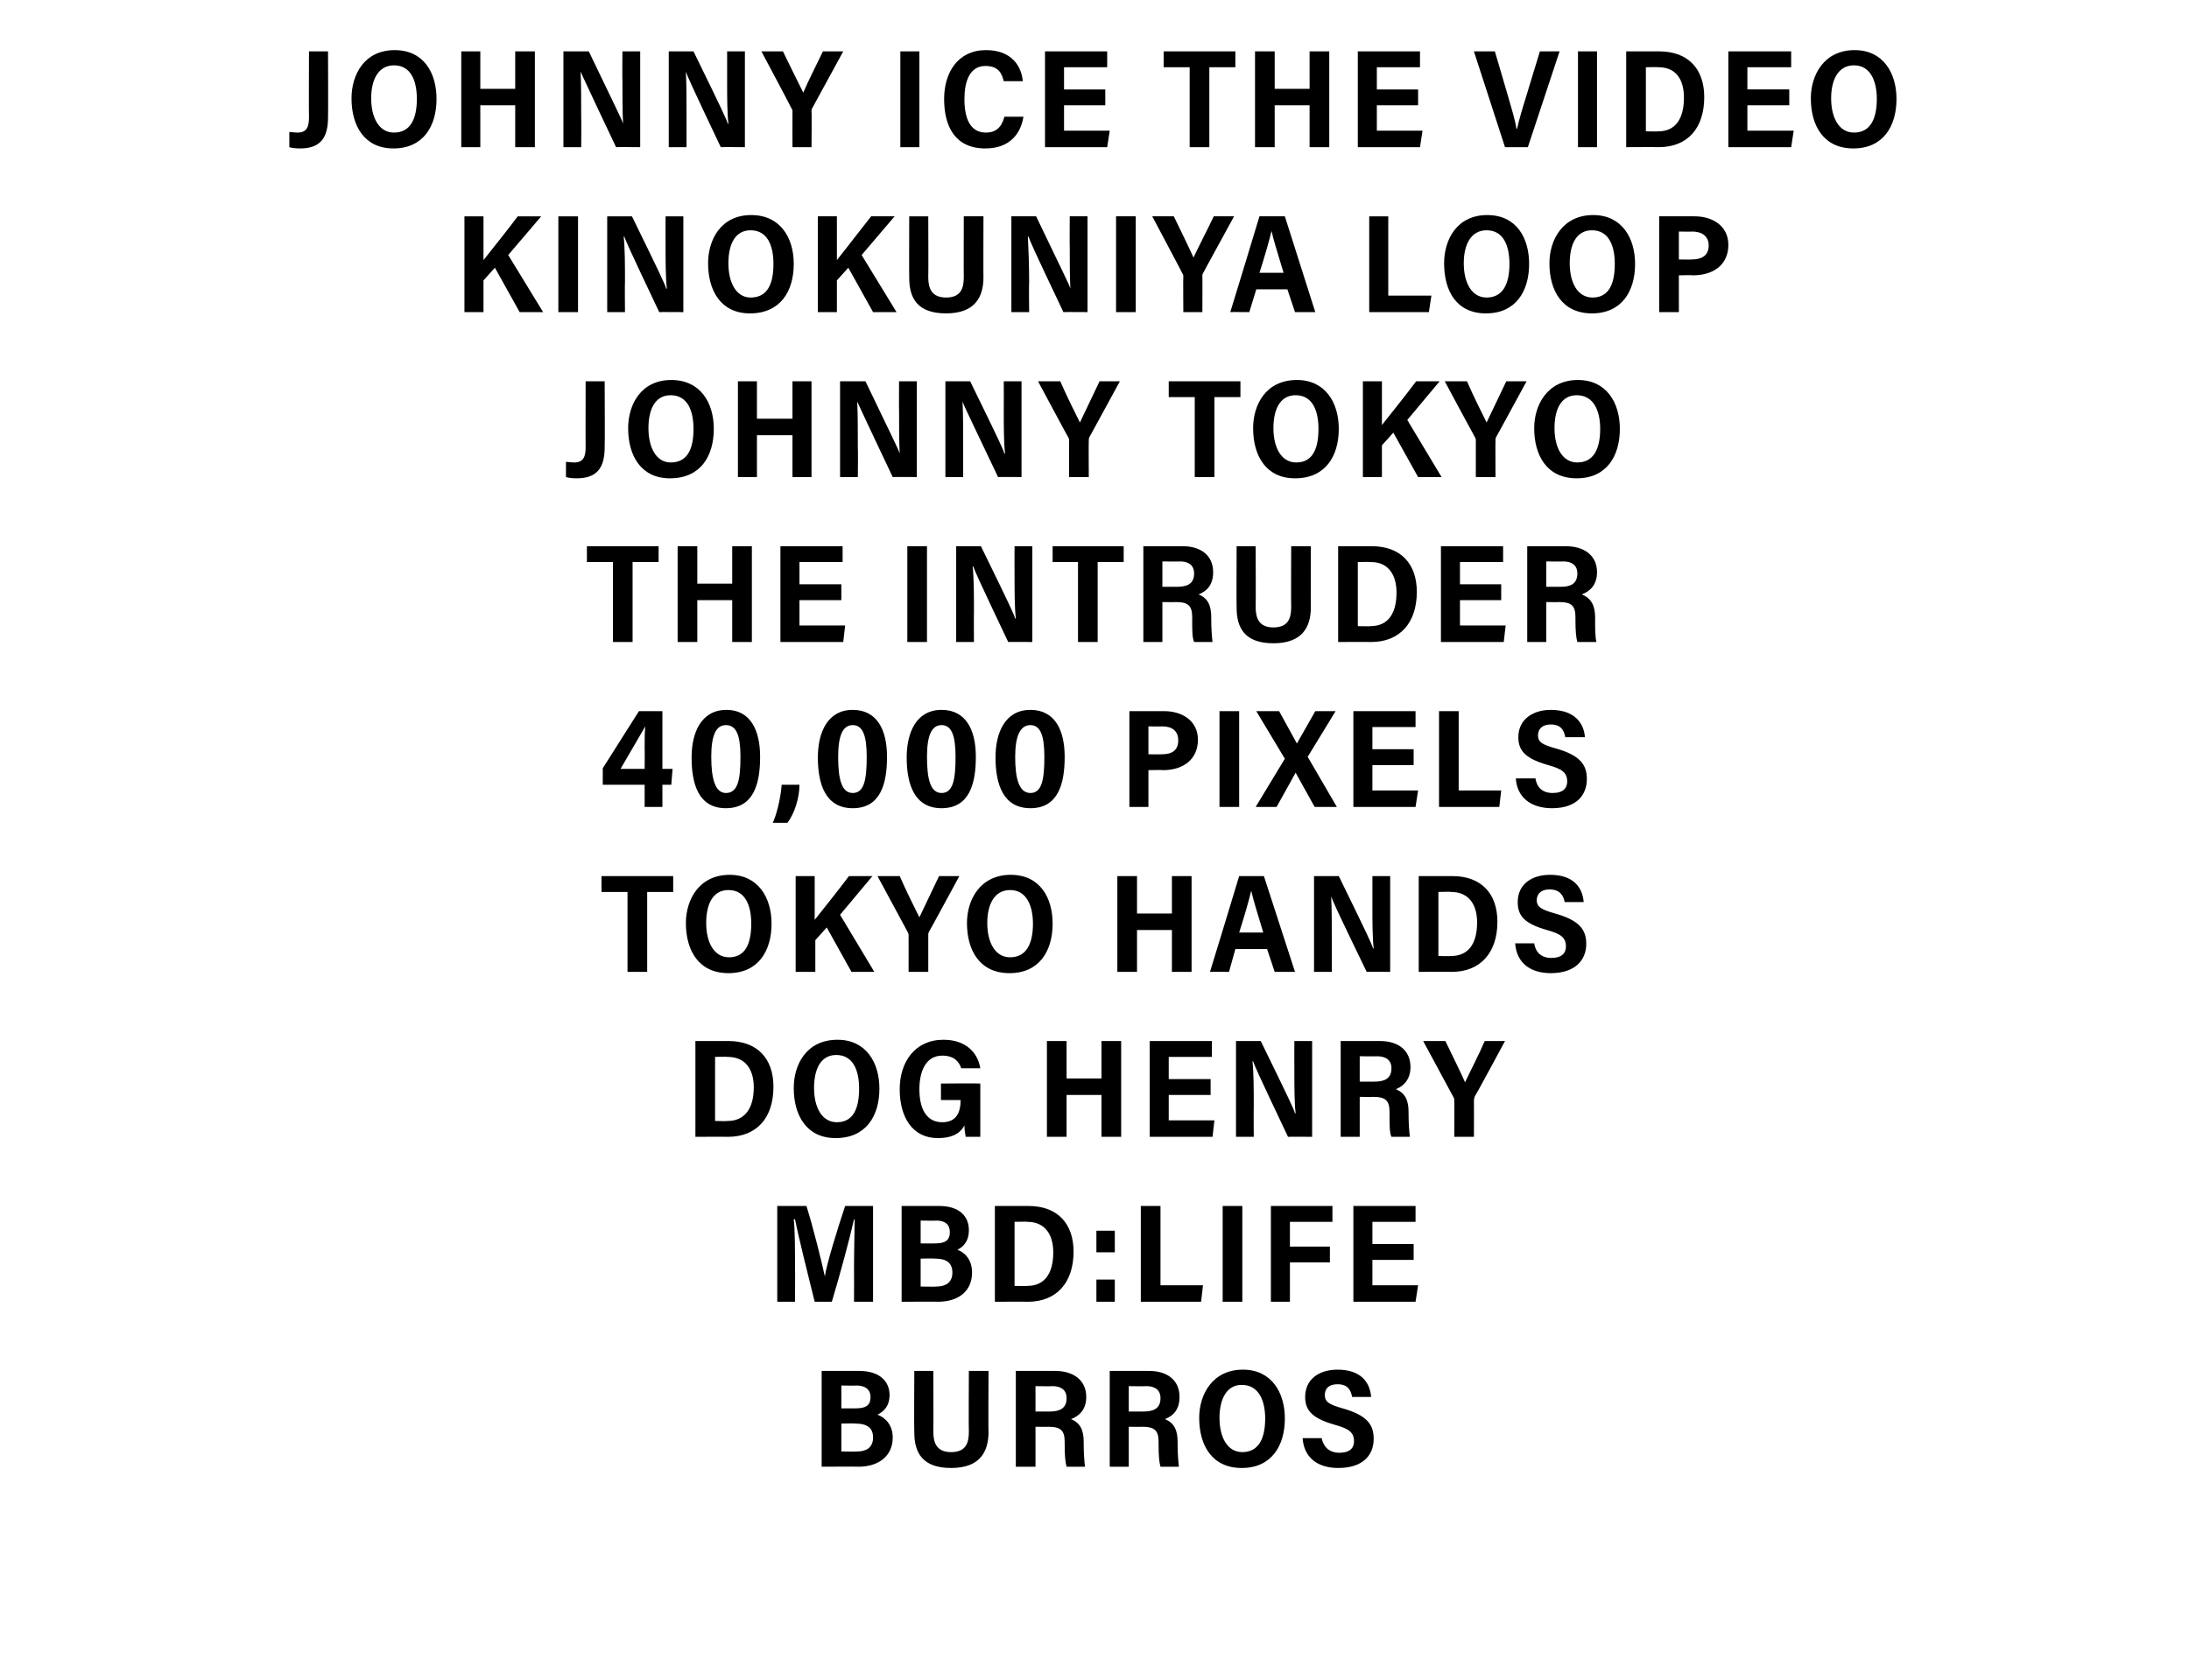
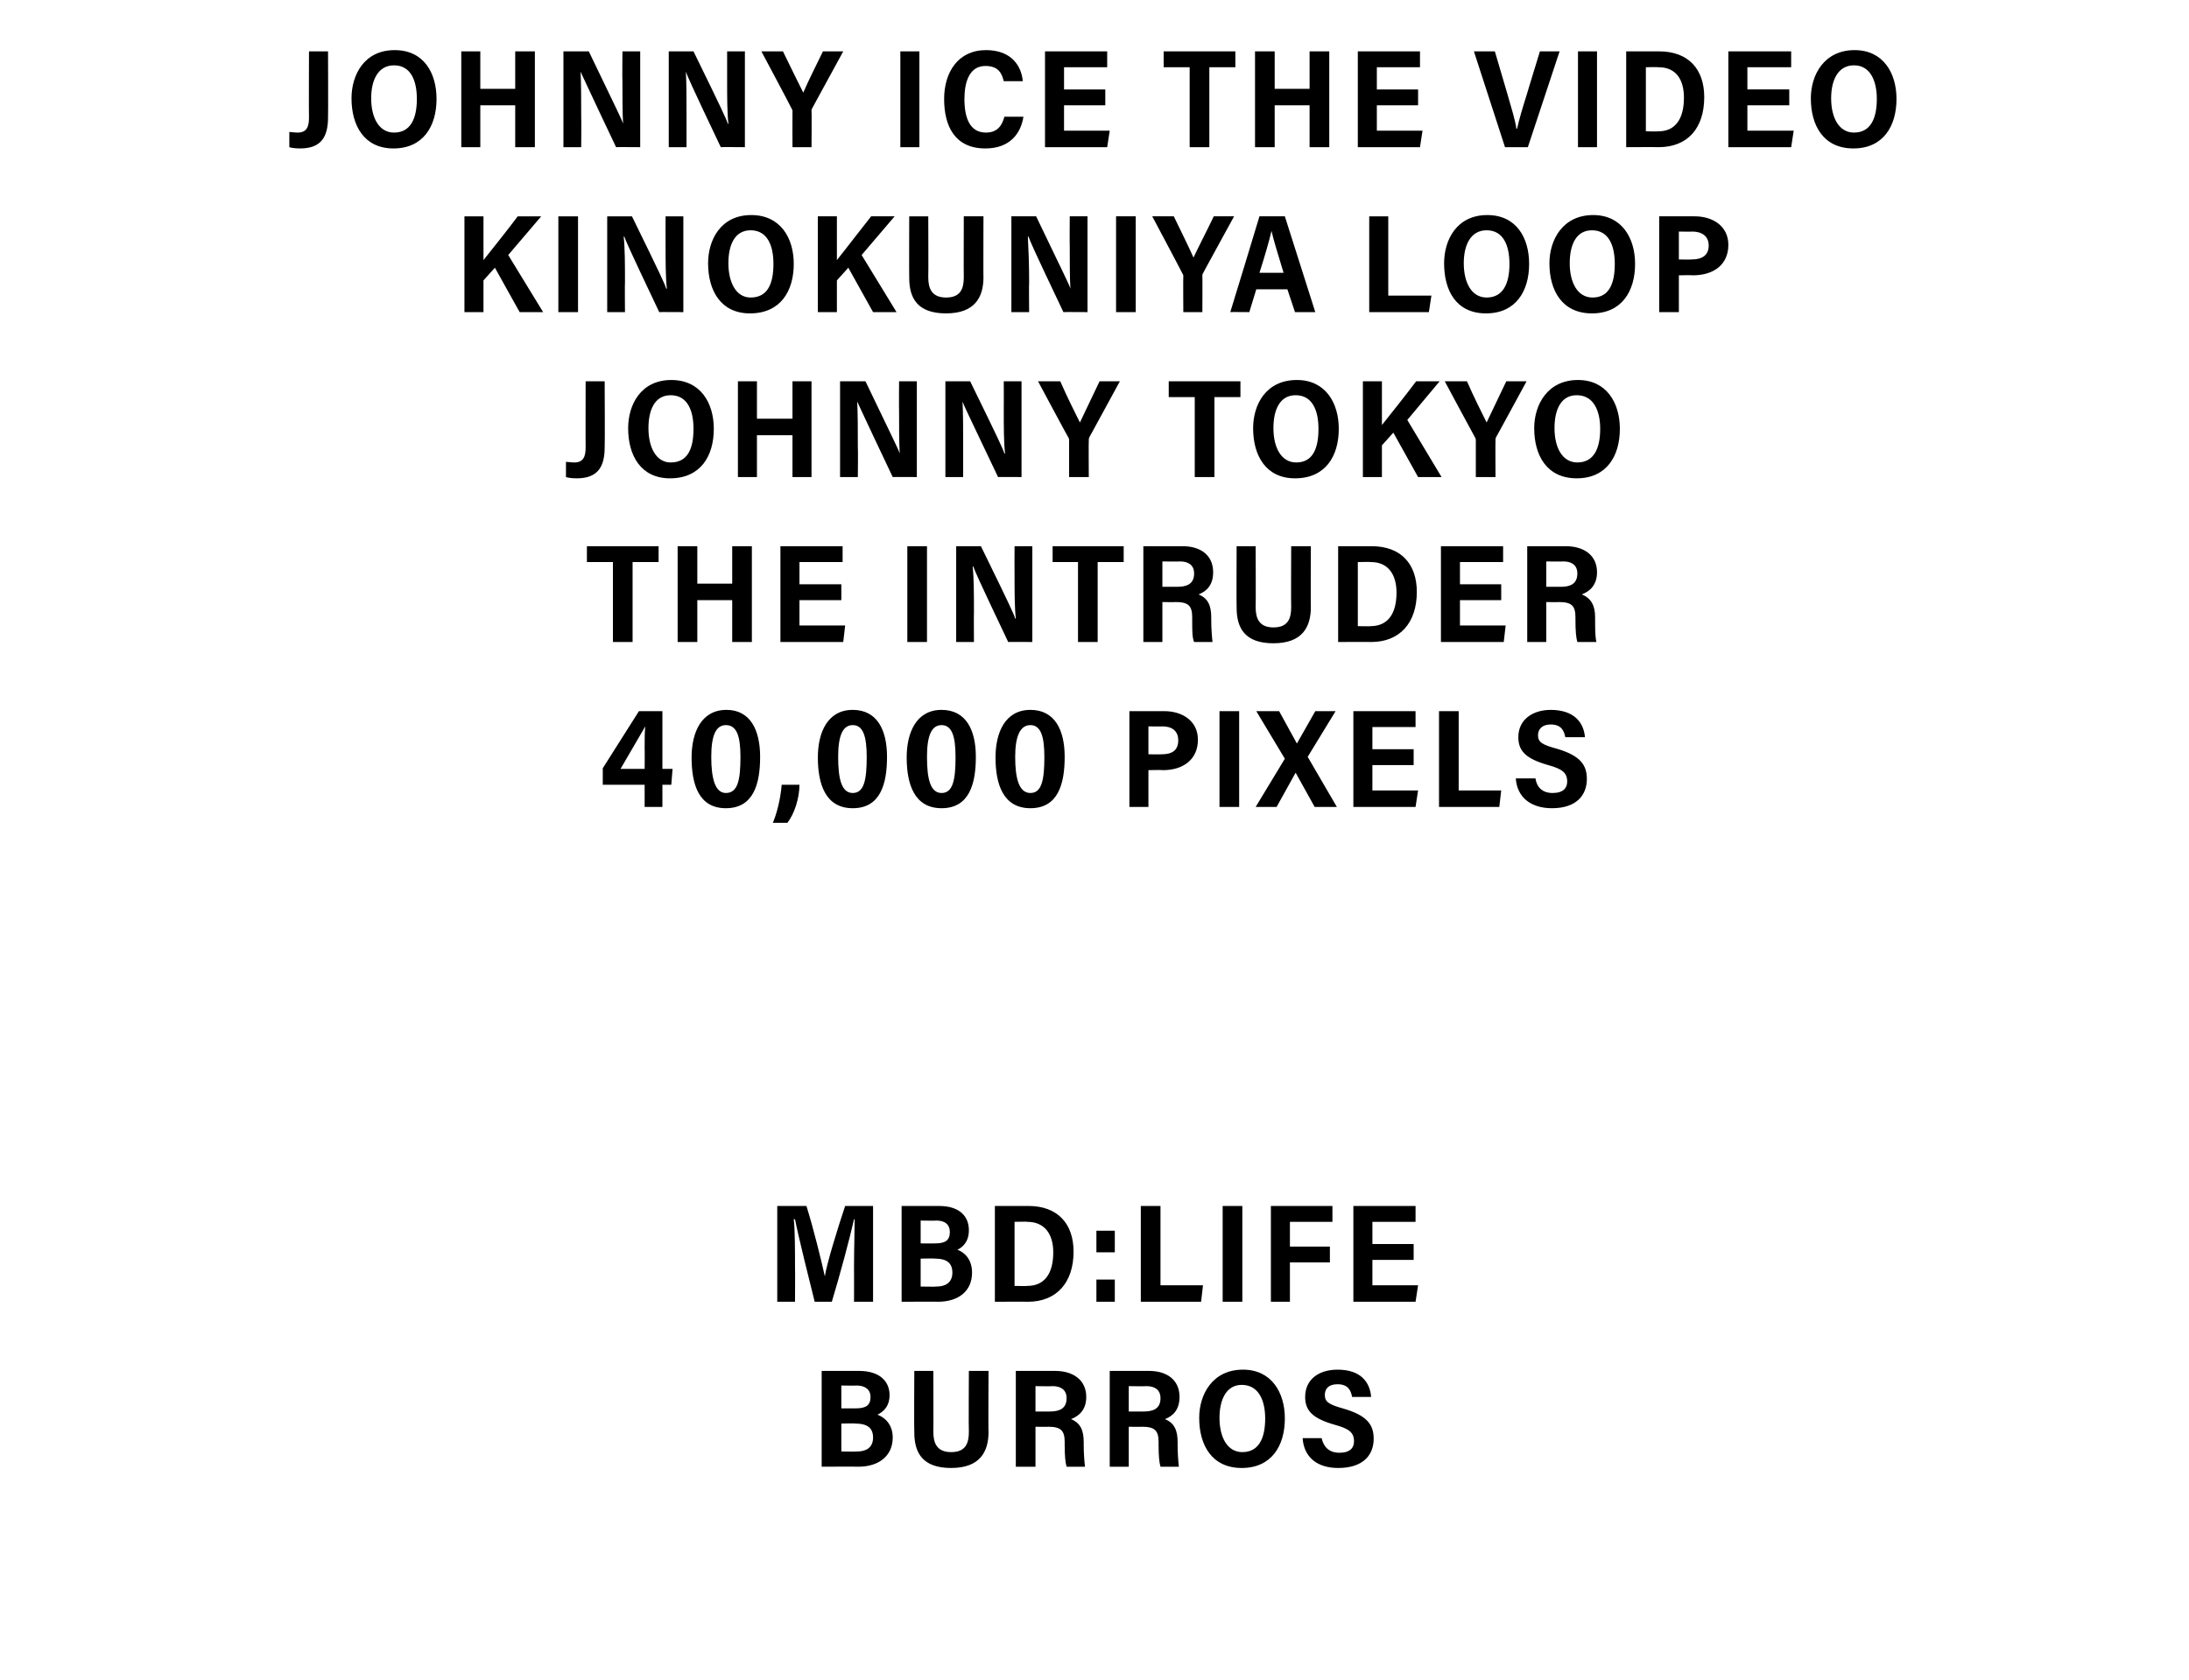
<svg xmlns="http://www.w3.org/2000/svg" version="1.1" width="345px" height="264.8px" viewBox="0 -7 345 264.8" style="top:-7px">
  <desc>Johnny Ice the Video KINOKUNIYA LOOP JOHNNY TOKYO THE INTRUDER 40,000 PIXELS TOKYO HANDS DOG HENRY MBD:LIFE BURROS</desc>
  <defs />
  <g id="Polygon128186">
    <path d="m129.5 209.1c0 0 5.9 0 5.9 0c3.3 0 4.8 1.7 4.8 3.8c0 0 0 0 0 0c0 1.9-1.1 2.7-1.9 3.1c1.1.4 2.4 1.5 2.4 3.6c0 0 0 0 0 0c0 2.9-2.2 4.6-5.4 4.6c0-.03-5.8 0-5.8 0l0-15.1zm5.4 5.9c1.6 0 2.3-.5 2.3-1.8c0 0 0 0 0 0c0-1.2-.9-1.8-2.2-1.8c.03.04-2.4 0-2.4 0l0 3.6c0 0 2.27.02 2.3 0zm-2.3 6.8c0 0 2.47.05 2.5 0c1.4 0 2.5-.6 2.5-2.2c0 0 0 0 0 0c0-1.5-.9-2.2-2.8-2.2c.04-.05-2.2 0-2.2 0l0 4.4zm14.5-12.7c0 0 .03 9.58 0 9.6c0 1.7.5 3.2 2.8 3.2c2.3 0 2.8-1.4 2.8-3.2c-.05-.02 0-9.6 0-9.6l3.1 0c0 0-.05 9.65 0 9.6c0 3.2-1.4 5.7-5.9 5.7c-4.5 0-5.8-2.4-5.8-5.6c-.05-.03 0-9.7 0-9.7l3 0zm16.1 8.8l0 6.3l-3.1 0l0-15.1c0 0 6.17 0 6.2 0c2.8 0 4.9 1.4 4.9 4.1c0 0 0 0 0 0c0 2-1.1 3-2.4 3.5c1.5.6 2 1.8 2 3.6c0 0 0 .4 0 .4c0 1.4.1 2.6.2 3.5c0 0-2.9 0-2.9 0c-.2-.7-.3-1.7-.3-3.5c0 0 0-.4 0-.4c0-1.8-.6-2.4-2.6-2.4c0 .04-2 0-2 0zm0-2.4c0 0 2.25 0 2.2 0c1.5 0 2.7-.4 2.7-2.1c0 0 0 0 0 0c0-1.4-1-1.9-2.2-1.9c-.03.04-2.7 0-2.7 0l0 4zm14.7 2.4l0 6.3l-3 0l0-15.1c0 0 6.16 0 6.2 0c2.8 0 4.8 1.4 4.8 4.1c0 0 0 0 0 0c0 2-1 3-2.3 3.5c1.5.6 2 1.8 2 3.6c0 0 0 .4 0 .4c0 1.4.1 2.6.2 3.5c0 0-2.9 0-2.9 0c-.2-.7-.3-1.7-.3-3.5c0 0 0-.4 0-.4c0-1.8-.6-2.4-2.6-2.4c-.01.04-2.1 0-2.1 0zm0-2.4c0 0 2.33 0 2.3 0c1.5 0 2.7-.4 2.7-2.1c0 0 0 0 0 0c0-1.4-1-1.9-2.2-1.9c-.04.04-2.8 0-2.8 0l0 4zm24.6 1.1c0 0 0 0 0 0c0 4.3-2.1 7.8-6.8 7.8c-4.7 0-6.7-3.6-6.7-7.9c0 0 0 0 0 0c0-3.7 2.1-7.6 6.9-7.6c4.5 0 6.6 3.6 6.6 7.7zm-10.3-.1c0 0 0 0 0 0c0 3 1.2 5.4 3.6 5.4c2.6 0 3.6-2.2 3.6-5.3c0 0 0 0 0 0c0-2.8-1-5.3-3.7-5.3c-2.4 0-3.5 2.3-3.5 5.2zm16.1 3.2c0 0 .05.02 0 0c.3 1.4 1.2 2.3 2.8 2.3c1.7 0 2.3-.8 2.3-1.8c0-1.4-.8-2-3-2.6c-3.5-1-4.7-2.2-4.7-4.4c0-2.8 2.2-4.3 5.1-4.3c3.6 0 5.1 1.9 5.3 4.3c.02 0 0 0 0 0l-3 0c0 0 0 0 0 0c-.2-1.1-.7-2-2.3-2c-1.4 0-2 .7-2 1.7c0 1.1.7 1.5 2.8 2.1c3.9 1.1 4.9 2.6 4.9 4.8c0 2.5-1.6 4.6-5.6 4.6c-3.3 0-5.4-1.7-5.6-4.7c.01.02 0 0 0 0l3 0z" stroke="none" fill="#000" />
  </g>
  <g id="Polygon128185">
    <path d="m134.6 192.5c0-2.5.1-5.6.1-7.3c0 0-.1 0-.1 0c-.7 3.1-2.2 8.7-3.5 13c0 0-2.7 0-2.7 0c-.9-3.6-2.5-10-3.1-13c0 0-.2 0-.2 0c.2 1.7.2 5 .2 7.6c.03 0 0 5.4 0 5.4l-2.8 0l0-15.1c0 0 4.6 0 4.6 0c1.1 3.5 2.4 8.8 2.9 11.1c0 0 0 0 0 0c.3-2 2-7.5 3.2-11.1c-.04 0 4.4 0 4.4 0l0 15.1l-3 0c0 0 .02-5.66 0-5.7zm7.5-9.4c0 0 5.85 0 5.9 0c3.3 0 4.7 1.7 4.7 3.8c0 0 0 0 0 0c0 1.9-1 2.7-1.8 3.1c1.1.4 2.3 1.5 2.3 3.6c0 0 0 0 0 0c0 2.9-2.1 4.6-5.4 4.6c.05-.03-5.7 0-5.7 0l0-15.1zm5.3 5.9c1.6 0 2.3-.5 2.3-1.8c0 0 0 0 0 0c0-1.2-.8-1.8-2.1-1.8c-.02.04-2.5 0-2.5 0l0 3.6c0 0 2.32.02 2.3 0zm-2.3 6.8c0 0 2.52.05 2.5 0c1.4 0 2.5-.6 2.5-2.2c0 0 0 0 0 0c0-1.5-.9-2.2-2.7-2.2c-.01-.05-2.3 0-2.3 0l0 4.4zm11.7-12.7c0 0 5.28 0 5.3 0c4.6 0 7.1 2.8 7.1 7.2c0 0 0 0 0 0c0 4.9-2.7 7.9-7.2 7.9c-.04-.03-5.2 0-5.2 0l0-15.1zm3.1 12.6c0 0 2.03.05 2 0c2.7 0 4.1-1.9 4.1-5.3c0 0 0 0 0 0c0-2.8-1.3-4.8-4.1-4.8c.05-.05-2 0-2 0l0 10.1zm12.9 2.5l0-3.5l2.9 0l0 3.5l-2.9 0zm0-7.8l0-3.4l2.9 0l0 3.4l-2.9 0zm7-7.3l3.1 0l0 12.5l6.7 0l-.3 2.6l-9.5 0l0-15.1zm16 0l0 15.1l-3.1 0l0-15.1l3.1 0zm4.5 0l9.7 0l0 2.5l-6.7 0l0 3.9l6.3 0l0 2.5l-6.3 0l0 6.2l-3 0l0-15.1zm22.5 8.5l-6.5 0l0 4l7.2 0l-.4 2.6l-9.8 0l0-15.1l9.8 0l0 2.5l-6.8 0l0 3.5l6.5 0l0 2.5z" stroke="none" fill="#000" />
  </g>
  <g id="Polygon128184">
-     <path d="m109.6 157.1c0 0 5.23 0 5.2 0c4.6 0 7.1 2.8 7.1 7.2c0 0 0 0 0 0c0 4.9-2.6 7.9-7.2 7.9c.01-.03-5.1 0-5.1 0l0-15.1zm3.1 12.6c0 0 1.98.05 2 0c2.6 0 4.1-1.9 4.1-5.3c0 0 0 0 0 0c0-2.8-1.3-4.8-4.1-4.8c0-.05-2 0-2 0l0 10.1zm25.9-5.1c0 0 0 0 0 0c0 4.3-2.1 7.8-6.9 7.8c-4.6 0-6.6-3.6-6.6-7.9c0 0 0 0 0 0c0-3.7 2-7.6 6.9-7.6c4.5 0 6.6 3.6 6.6 7.7zm-10.3-.1c0 0 0 0 0 0c0 3 1.2 5.4 3.6 5.4c2.6 0 3.5-2.2 3.5-5.3c0 0 0 0 0 0c0-2.8-.9-5.3-3.6-5.3c-2.5 0-3.5 2.3-3.5 5.2zm26.2 7.7c0 0-2.3 0-2.3 0c-.1-.5-.2-1.2-.2-1.8c-.8 1.5-2.3 2-4.2 2c-4 0-6-3.3-6-7.7c0 0 0 0 0 0c0-4.3 2.4-7.8 6.9-7.8c3.5 0 5.4 2 5.8 4.5c-.02.02 0 0 0 0l-3 0c0 0-.04.02 0 0c-.3-.9-1-2-3-2c-2.6 0-3.6 2.5-3.6 5.3c0 0 0 0 0 0c0 2.9 1 5.2 3.6 5.2c2.2 0 2.9-1.5 2.9-3.5c0 .03 0 0 0 0l-3.1 0l0-2.6c0 0 6.15-.05 6.2 0c0 5.5 0 7.9 0 8.4zm10.5-15.1l3.1 0l0 5.9l5.5 0l0-5.9l3.1 0l0 15.1l-3.1 0l0-6.6l-5.5 0l0 6.6l-3.1 0l0-15.1zm25.8 8.5l-6.6 0l0 4l7.2 0l-.3 2.6l-9.9 0l0-15.1l9.8 0l0 2.5l-6.8 0l0 3.5l6.6 0l0 2.5zm4 6.6l0-15.1c0 0 3.89 0 3.9 0c4.5 9.2 5.2 10.7 5.4 11.4c0 0 .1 0 .1 0c-.2-1.8-.2-4.3-.2-6.7c-.02-.03 0-4.7 0-4.7l2.8 0l0 15.1c0 0-3.77-.03-3.8 0c-4.8-10.1-5.3-11.3-5.5-11.9c0 0-.1 0-.1 0c.2 1.9.2 4.5.2 7.2c-.03 0 0 4.7 0 4.7l-2.8 0zm19.5-6.3l0 6.3l-3 0l0-15.1c0 0 6.15 0 6.2 0c2.8 0 4.8 1.4 4.8 4.1c0 0 0 0 0 0c0 2-1.1 3-2.3 3.5c1.5.6 2 1.8 2 3.6c0 0 0 .4 0 .4c0 1.4.1 2.6.2 3.5c0 0-2.9 0-2.9 0c-.3-.7-.3-1.7-.3-3.5c0 0 0-.4 0-.4c0-1.8-.6-2.4-2.6-2.4c-.02.04-2.1 0-2.1 0zm0-2.4c0 0 2.32 0 2.3 0c1.5 0 2.7-.4 2.7-2.1c0 0 0 0 0 0c0-1.4-1-1.9-2.3-1.9c.05.04-2.7 0-2.7 0l0 4zm14.9 8.7c0 0 .04-5.71 0-5.7c0-.2 0-.3-.1-.5c.01 0-4.8-8.9-4.8-8.9c0 0 3.51 0 3.5 0c1.1 2.3 2.5 5.1 3.1 6.5c0 0 0 0 0 0c1-2.1 2.2-4.4 3.1-6.5c.04 0 3.2 0 3.2 0c0 0-4.76 8.84-4.8 8.8c0 .2-.1.3-.1.5c.02 0 0 5.8 0 5.8l-3.1 0z" stroke="none" fill="#000" />
-   </g>
+     </g>
  <g id="Polygon128183">
-     <path d="m98.9 133.6l-4.1 0l0-2.5l11.3 0l0 2.5l-4.1 0l0 12.6l-3.1 0l0-12.6zm22.7 5c0 0 0 0 0 0c0 4.3-2.1 7.8-6.8 7.8c-4.7 0-6.7-3.6-6.7-7.9c0 0 0 0 0 0c0-3.7 2.1-7.6 6.9-7.6c4.5 0 6.6 3.6 6.6 7.7zm-10.3-.1c0 0 0 0 0 0c0 3 1.2 5.4 3.6 5.4c2.6 0 3.5-2.2 3.5-5.3c0 0 0 0 0 0c0-2.8-.9-5.3-3.6-5.3c-2.5 0-3.5 2.3-3.5 5.2zm14.1-7.4l3 0l0 6.9c0 0 .03.05 0 0c1.6-2 3.9-4.9 5.4-6.9c.04 0 3.7 0 3.7 0l-5.1 6.1l5.4 9l-3.6 0l-3.9-7l-1.8 2l0 5l-3.1 0l0-15.1zm17.8 15.1c0 0 .01-5.71 0-5.7c0-.2 0-.3-.1-.5c-.01 0-4.8-8.9-4.8-8.9c0 0 3.48 0 3.5 0c1 2.3 2.4 5.1 3.1 6.5c0 0 0 0 0 0c1-2.1 2.1-4.4 3.1-6.5c.01 0 3.2 0 3.2 0c0 0-4.79 8.84-4.8 8.8c-.1.2-.1.3-.1.5c-.01 0 0 5.8 0 5.8l-3.1 0zm22.7-7.6c0 0 0 0 0 0c0 4.3-2.1 7.8-6.8 7.8c-4.7 0-6.7-3.6-6.7-7.9c0 0 0 0 0 0c0-3.7 2.1-7.6 6.9-7.6c4.6 0 6.6 3.6 6.6 7.7zm-10.3-.1c0 0 0 0 0 0c0 3 1.2 5.4 3.6 5.4c2.6 0 3.6-2.2 3.6-5.3c0 0 0 0 0 0c0-2.8-1-5.3-3.6-5.3c-2.5 0-3.6 2.3-3.6 5.2zm20.5-7.4l3.1 0l0 5.9l5.5 0l0-5.9l3.1 0l0 15.1l-3.1 0l0-6.6l-5.5 0l0 6.6l-3.1 0l0-15.1zm18.6 11.5l-1 3.6c0 0-3.03-.03-3 0c.2-.6 4.4-14.4 4.6-15.1c-.02 0 3.9 0 3.9 0l4.9 15.1l-3.2 0l-1.2-3.6l-5 0zm4.4-2.6c-.9-3-1.6-5.2-1.9-6.6c0 0 0 0 0 0c-.4 1.7-1.1 4.1-1.9 6.6c0 0 3.8 0 3.8 0zm8 6.2l0-15.1c0 0 3.91 0 3.9 0c4.5 9.2 5.2 10.7 5.4 11.4c0 0 .1 0 .1 0c-.2-1.8-.2-4.3-.2-6.7c.01-.03 0-4.7 0-4.7l2.8 0l0 15.1c0 0-3.75-.03-3.7 0c-4.9-10.1-5.4-11.3-5.6-11.9c0 0 0 0 0 0c.1 1.9.1 4.5.1 7.2c-.01 0 0 4.7 0 4.7l-2.8 0zm16.5-15.1c0 0 5.28 0 5.3 0c4.6 0 7.1 2.8 7.1 7.2c0 0 0 0 0 0c0 4.9-2.7 7.9-7.2 7.9c-.04-.03-5.2 0-5.2 0l0-15.1zm3.1 12.6c0 0 2.02.05 2 0c2.7 0 4.1-1.9 4.1-5.3c0 0 0 0 0 0c0-2.8-1.3-4.8-4.1-4.8c.05-.05-2 0-2 0l0 10.1zm15.1-2c0 0 .01.02 0 0c.2 1.4 1.1 2.3 2.7 2.3c1.7 0 2.3-.8 2.3-1.8c0-1.4-.8-2-3-2.6c-3.5-1-4.6-2.2-4.6-4.4c0-2.8 2.2-4.3 5.1-4.3c3.6 0 5.1 1.9 5.3 4.3c-.02 0 0 0 0 0l-3 0c0 0-.04 0 0 0c-.2-1.1-.8-2-2.4-2c-1.3 0-2 .7-2 1.7c0 1.1.8 1.5 2.9 2.1c3.9 1.1 4.9 2.6 4.9 4.8c0 2.5-1.7 4.6-5.6 4.6c-3.3 0-5.4-1.7-5.6-4.7c-.02.02 0 0 0 0l3 0z" stroke="none" fill="#000" />
-   </g>
+     </g>
  <g id="Polygon128182">
    <path d="m101.6 120.2l0-3.5l-6.6 0l0-2.6l5.7-9l3.7 0l0 9.1l1.6 0l-.2 2.5l-1.4 0l0 3.5l-2.8 0zm0-9.2c0-1.7 0-2.5.1-3.5c0 0 0 0 0 0c-.8 1.4-2.8 4.8-3.9 6.7c0 0 3.8 0 3.8 0c0 0 .03-3.16 0-3.2zm18.2 1.3c0 0 0 0 0 0c0 4.2-1 8.1-5.4 8.1c-4.3 0-5.4-3.8-5.4-8c0 0 0 0 0 0c0-3.9 1.5-7.5 5.5-7.5c3.7 0 5.3 3.1 5.3 7.4zm-7.7 0c0 0 0 0 0 0c0 3.4.6 5.7 2.3 5.7c1.9 0 2.3-2.1 2.3-5.7c0 0 0 0 0 0c0-3.3-.6-5-2.3-5c-1.6 0-2.3 1.7-2.3 5zm9.7 10.4c.5-1.1 1.2-3.5 1.4-6c0 0 2.8 0 2.8 0c0 2.1-.8 4.6-1.9 6c0 0-2.3 0-2.3 0zm18-10.4c0 0 0 0 0 0c0 4.2-1 8.1-5.4 8.1c-4.3 0-5.5-3.8-5.5-8c0 0 0 0 0 0c0-3.9 1.5-7.5 5.5-7.5c3.8 0 5.4 3.1 5.4 7.4zm-7.7 0c0 0 0 0 0 0c0 3.4.5 5.7 2.3 5.7c1.8 0 2.2-2.1 2.2-5.7c0 0 0 0 0 0c0-3.3-.6-5-2.2-5c-1.6 0-2.3 1.7-2.3 5zm21.7 0c0 0 0 0 0 0c0 4.2-1 8.1-5.4 8.1c-4.3 0-5.5-3.8-5.5-8c0 0 0 0 0 0c0-3.9 1.5-7.5 5.5-7.5c3.8 0 5.4 3.1 5.4 7.4zm-7.7 0c0 0 0 0 0 0c0 3.4.5 5.7 2.3 5.7c1.8 0 2.2-2.1 2.2-5.7c0 0 0 0 0 0c0-3.3-.6-5-2.2-5c-1.6 0-2.3 1.7-2.3 5zm21.7 0c0 0 0 0 0 0c0 4.2-1 8.1-5.4 8.1c-4.3 0-5.5-3.8-5.5-8c0 0 0 0 0 0c0-3.9 1.5-7.5 5.5-7.5c3.8 0 5.4 3.1 5.4 7.4zm-7.8 0c0 0 0 0 0 0c0 3.4.6 5.7 2.4 5.7c1.8 0 2.2-2.1 2.2-5.7c0 0 0 0 0 0c0-3.3-.6-5-2.2-5c-1.6 0-2.4 1.7-2.4 5zm18-7.2c0 0 5.51 0 5.5 0c2.8 0 5.3 1.5 5.3 4.5c0 0 0 0 0 0c0 3.1-2.3 4.8-5.5 4.8c-.05-.05-2.3 0-2.3 0l0 5.8l-3 0l0-15.1zm3 6.8c0 0 2.06.03 2.1 0c1.6 0 2.6-.6 2.6-2.2c0 0 0 0 0 0c0-1.5-1-2.2-2.5-2.2c-.05.04-2.2 0-2.2 0l0 4.4zm14.3-6.8l0 15.1l-3.1 0l0-15.1l3.1 0zm11.9 15.1l-3-5.4l0 0l-3 5.4l-3.3 0l4.6-7.6l-4.5-7.5l3.6 0l2.8 5.1l0 0l2.9-5.1l3.2 0l-4.4 7.2l4.6 7.9l-3.5 0zm15.6-6.6l-6.5 0l0 4l7.2 0l-.4 2.6l-9.8 0l0-15.1l9.8 0l0 2.5l-6.8 0l0 3.5l6.5 0l0 2.5zm4-8.5l3.1 0l0 12.5l6.7 0l-.3 2.6l-9.5 0l0-15.1zm15.2 10.6c0 0-.02.02 0 0c.2 1.4 1.1 2.3 2.7 2.3c1.7 0 2.3-.8 2.3-1.8c0-1.4-.8-2-3-2.6c-3.5-1-4.7-2.2-4.7-4.4c0-2.8 2.3-4.3 5.1-4.3c3.6 0 5.2 1.9 5.4 4.3c-.05 0 0 0 0 0l-3.1 0c0 0 .03 0 0 0c-.2-1.1-.7-2-2.3-2c-1.3 0-2 .7-2 1.7c0 1.1.7 1.5 2.9 2.1c3.8 1.1 4.8 2.6 4.8 4.8c0 2.5-1.6 4.6-5.5 4.6c-3.3 0-5.5-1.7-5.7-4.7c.05.02 0 0 0 0l3.1 0z" stroke="none" fill="#000" />
  </g>
  <g id="Polygon128181">
    <path d="m96.6 81.6l-4.1 0l0-2.5l11.3 0l0 2.5l-4.1 0l0 12.6l-3.1 0l0-12.6zm10.2-2.5l3.1 0l0 5.9l5.5 0l0-5.9l3.1 0l0 15.1l-3.1 0l0-6.6l-5.5 0l0 6.6l-3.1 0l0-15.1zm25.8 8.5l-6.6 0l0 4l7.2 0l-.3 2.6l-9.9 0l0-15.1l9.8 0l0 2.5l-6.8 0l0 3.5l6.6 0l0 2.5zm13.5-8.5l0 15.1l-3.1 0l0-15.1l3.1 0zm4.6 15.1l0-15.1c0 0 3.89 0 3.9 0c4.5 9.2 5.2 10.7 5.4 11.4c0 0 .1 0 .1 0c-.2-1.8-.2-4.3-.2-6.7c-.02-.03 0-4.7 0-4.7l2.8 0l0 15.1c0 0-3.77-.03-3.8 0c-4.8-10.1-5.3-11.3-5.5-11.9c0 0-.1 0-.1 0c.2 1.9.2 4.5.2 7.2c-.03 0 0 4.7 0 4.7l-2.8 0zm19.2-12.6l-4 0l0-2.5l11.2 0l0 2.5l-4.1 0l0 12.6l-3.1 0l0-12.6zm13.3 6.3l0 6.3l-3 0l0-15.1c0 0 6.16 0 6.2 0c2.8 0 4.8 1.4 4.8 4.1c0 0 0 0 0 0c0 2-1 3-2.3 3.5c1.5.6 2 1.8 2 3.6c0 0 0 .4 0 .4c0 1.4.1 2.6.2 3.5c0 0-2.9 0-2.9 0c-.3-.7-.3-1.7-.3-3.5c0 0 0-.4 0-.4c0-1.8-.6-2.4-2.6-2.4c-.01.04-2.1 0-2.1 0zm0-2.4c0 0 2.33 0 2.3 0c1.5 0 2.7-.4 2.7-2.1c0 0 0 0 0 0c0-1.4-1-1.9-2.2-1.9c-.05.04-2.8 0-2.8 0l0 4zm14.7-6.4c0 0 .04 9.58 0 9.6c0 1.7.5 3.2 2.8 3.2c2.3 0 2.8-1.4 2.8-3.2c-.04-.02 0-9.6 0-9.6l3.1 0c0 0-.04 9.65 0 9.6c0 3.2-1.4 5.7-5.9 5.7c-4.5 0-5.8-2.4-5.8-5.6c-.04-.03 0-9.7 0-9.7l3 0zm13 0c0 0 5.28 0 5.3 0c4.6 0 7.1 2.8 7.1 7.2c0 0 0 0 0 0c0 4.9-2.7 7.9-7.2 7.9c-.04-.03-5.2 0-5.2 0l0-15.1zm3.1 12.6c0 0 2.03.05 2 0c2.7 0 4.1-1.9 4.1-5.3c0 0 0 0 0 0c0-2.8-1.3-4.8-4-4.8c-.05-.05-2.1 0-2.1 0l0 10.1zm22.6-4.1l-6.5 0l0 4l7.2 0l-.3 2.6l-9.9 0l0-15.1l9.8 0l0 2.5l-6.8 0l0 3.5l6.5 0l0 2.5zm7.1.3l0 6.3l-3 0l0-15.1c0 0 6.09 0 6.1 0c2.8 0 4.9 1.4 4.9 4.1c0 0 0 0 0 0c0 2-1.1 3-2.4 3.5c1.5.6 2.1 1.8 2.1 3.6c0 0 0 .4 0 .4c0 1.4 0 2.6.2 3.5c0 0-3 0-3 0c-.2-.7-.3-1.7-.3-3.5c0 0 0-.4 0-.4c0-1.8-.6-2.4-2.6-2.4c.02.04-2 0-2 0zm0-2.4c0 0 2.26 0 2.3 0c1.4 0 2.6-.4 2.6-2.1c0 0 0 0 0 0c0-1.4-1-1.9-2.2-1.9c-.01.04-2.7 0-2.7 0l0 4z" stroke="none" fill="#000" />
  </g>
  <g id="Polygon128180">
    <path d="m95.3 63.5c0 3.1-1.1 4.9-4.4 4.9c-.8 0-1.4-.1-1.7-.2c0 0 0-2.4 0-2.4c.3 0 .8.1 1.3.1c1.5 0 1.8-1 1.8-2.4c-.02.03 0-10.4 0-10.4l3 0c0 0 .05 10.36 0 10.4zm17.2-2.9c0 0 0 0 0 0c0 4.3-2.1 7.8-6.9 7.8c-4.6 0-6.6-3.6-6.6-7.9c0 0 0 0 0 0c0-3.7 2-7.6 6.8-7.6c4.6 0 6.7 3.6 6.7 7.7zm-10.3-.1c0 0 0 0 0 0c0 3 1.2 5.4 3.5 5.4c2.7 0 3.6-2.2 3.6-5.3c0 0 0 0 0 0c0-2.8-.9-5.3-3.6-5.3c-2.5 0-3.5 2.3-3.5 5.2zm14.1-7.4l3 0l0 5.9l5.6 0l0-5.9l3 0l0 15.1l-3 0l0-6.6l-5.6 0l0 6.6l-3 0l0-15.1zm16.1 15.1l0-15.1c0 0 3.97 0 4 0c4.4 9.2 5.2 10.7 5.4 11.4c0 0 0 0 0 0c-.1-1.8-.1-4.3-.1-6.7c-.03-.03 0-4.7 0-4.7l2.8 0l0 15.1c0 0-3.79-.03-3.8 0c-4.8-10.1-5.3-11.3-5.6-11.9c0 0 0 0 0 0c.1 1.9.1 4.5.1 7.2c.05 0 0 4.7 0 4.7l-2.8 0zm16.6 0l0-15.1c0 0 3.92 0 3.9 0c4.5 9.2 5.2 10.7 5.4 11.4c0 0 .1 0 .1 0c-.2-1.8-.2-4.3-.2-6.7c.02-.03 0-4.7 0-4.7l2.8 0l0 15.1c0 0-3.74-.03-3.7 0c-4.8-10.1-5.4-11.3-5.6-11.9c0 0 0 0 0 0c.1 1.9.1 4.5.1 7.2c0 0 0 4.7 0 4.7l-2.8 0zm19.5 0c0 0-.01-5.71 0-5.7c0-.2 0-.3-.1-.5c-.04 0-4.8-8.9-4.8-8.9c0 0 3.45 0 3.5 0c1 2.3 2.4 5.1 3.1 6.5c0 0 0 0 0 0c1-2.1 2.1-4.4 3.1-6.5c-.01 0 3.2 0 3.2 0c0 0-4.81 8.84-4.8 8.8c-.1.2-.1.3-.1.5c-.04 0 0 5.8 0 5.8l-3.1 0zm19.8-12.6l-4.1 0l0-2.5l11.3 0l0 2.5l-4.1 0l0 12.6l-3.1 0l0-12.6zm22.7 5c0 0 0 0 0 0c0 4.3-2.1 7.8-6.9 7.8c-4.6 0-6.6-3.6-6.6-7.9c0 0 0 0 0 0c0-3.7 2-7.6 6.9-7.6c4.5 0 6.6 3.6 6.6 7.7zm-10.3-.1c0 0 0 0 0 0c0 3 1.2 5.4 3.6 5.4c2.6 0 3.5-2.2 3.5-5.3c0 0 0 0 0 0c0-2.8-.9-5.3-3.6-5.3c-2.5 0-3.5 2.3-3.5 5.2zm14.1-7.4l3 0l0 6.9c0 0 .02.05 0 0c1.6-2 3.9-4.9 5.4-6.9c.03 0 3.7 0 3.7 0l-5.1 6.1l5.4 9l-3.7 0l-3.9-7l-1.8 2l0 5l-3 0l0-15.1zm17.8 15.1c0 0 0-5.71 0-5.7c0-.2 0-.3-.1-.5c-.03 0-4.8-8.9-4.8-8.9c0 0 3.46 0 3.5 0c1 2.3 2.4 5.1 3.1 6.5c0 0 0 0 0 0c1-2.1 2.1-4.4 3.1-6.5c0 0 3.2 0 3.2 0c0 0-4.8 8.84-4.8 8.8c-.1.2-.1.3-.1.5c-.03 0 0 5.8 0 5.8l-3.1 0zm22.7-7.6c0 0 0 0 0 0c0 4.3-2.1 7.8-6.8 7.8c-4.7 0-6.7-3.6-6.7-7.9c0 0 0 0 0 0c0-3.7 2.1-7.6 6.9-7.6c4.5 0 6.6 3.6 6.6 7.7zm-10.3-.1c0 0 0 0 0 0c0 3 1.2 5.4 3.6 5.4c2.6 0 3.6-2.2 3.6-5.3c0 0 0 0 0 0c0-2.8-1-5.3-3.7-5.3c-2.5 0-3.5 2.3-3.5 5.2z" stroke="none" fill="#000" />
  </g>
  <g id="Polygon128179">
    <path d="m73.2 27.1l3 0l0 6.9c0 0 .01.05 0 0c1.6-2 3.9-4.9 5.4-6.9c.02 0 3.7 0 3.7 0l-5.2 6.1l5.5 9l-3.7 0l-3.9-7l-1.8 2l0 5l-3 0l0-15.1zm17.9 0l0 15.1l-3.1 0l0-15.1l3.1 0zm4.6 15.1l0-15.1c0 0 3.89 0 3.9 0c4.5 9.2 5.2 10.7 5.4 11.4c0 0 .1 0 .1 0c-.2-1.8-.2-4.3-.2-6.7c-.02-.03 0-4.7 0-4.7l2.8 0l0 15.1c0 0-3.78-.03-3.8 0c-4.8-10.1-5.3-11.3-5.5-11.9c0 0-.1 0-.1 0c.2 1.9.2 4.5.2 7.2c-.04 0 0 4.7 0 4.7l-2.8 0zm29.4-7.6c0 0 0 0 0 0c0 4.3-2.1 7.8-6.9 7.8c-4.6 0-6.6-3.6-6.6-7.9c0 0 0 0 0 0c0-3.7 2-7.6 6.8-7.6c4.6 0 6.7 3.6 6.7 7.7zm-10.3-.1c0 0 0 0 0 0c0 3 1.2 5.4 3.5 5.4c2.7 0 3.6-2.2 3.6-5.3c0 0 0 0 0 0c0-2.8-.9-5.3-3.6-5.3c-2.5 0-3.5 2.3-3.5 5.2zm14.1-7.4l3 0l0 6.9c0 0-.01.05 0 0c1.6-2 3.8-4.9 5.4-6.9c0 0 3.7 0 3.7 0l-5.2 6.1l5.5 9l-3.7 0l-3.9-7l-1.8 2l0 5l-3 0l0-15.1zm17.4 0c0 0 .04 9.58 0 9.6c0 1.7.5 3.2 2.8 3.2c2.3 0 2.8-1.4 2.8-3.2c-.03-.02 0-9.6 0-9.6l3.1 0c0 0-.03 9.65 0 9.6c0 3.2-1.4 5.7-5.9 5.7c-4.5 0-5.8-2.4-5.8-5.6c-.03-.03 0-9.7 0-9.7l3 0zm13.1 15.1l0-15.1c0 0 3.87 0 3.9 0c4.4 9.2 5.2 10.7 5.4 11.4c0 0 0 0 0 0c-.1-1.8-.1-4.3-.1-6.7c-.03-.03 0-4.7 0-4.7l2.8 0l0 15.1c0 0-3.79-.03-3.8 0c-4.8-10.1-5.3-11.3-5.5-11.9c0 0-.1 0-.1 0c.1 1.9.2 4.5.2 7.2c-.05 0 0 4.7 0 4.7l-2.8 0zm19.6-15.1l0 15.1l-3.1 0l0-15.1l3.1 0zm7.5 15.1c0 0-.04-5.71 0-5.7c0-.2-.1-.3-.2-.5c.03 0-4.7-8.9-4.7-8.9c0 0 3.42 0 3.4 0c1.1 2.3 2.5 5.1 3.1 6.5c0 0 0 0 0 0c1-2.1 2.2-4.4 3.2-6.5c-.04 0 3.2 0 3.2 0c0 0-4.84 8.84-4.8 8.8c-.1.2-.2.3-.2.5c.03 0 0 5.8 0 5.8l-3 0zm11.5-3.6l-1.1 3.6c0 0-3.02-.03-3 0c.2-.6 4.4-14.4 4.6-15.1c-.01 0 4 0 4 0l4.8 15.1l-3.2 0l-1.2-3.6l-4.9 0zm4.3-2.6c-.9-3-1.6-5.2-1.9-6.6c0 0 0 0 0 0c-.4 1.7-1.1 4.1-1.9 6.6c0 0 3.8 0 3.8 0zm13.5-8.9l3 0l0 12.5l6.8 0l-.4 2.6l-9.4 0l0-15.1zm25.2 7.5c0 0 0 0 0 0c0 4.3-2.1 7.8-6.8 7.8c-4.7 0-6.6-3.6-6.6-7.9c0 0 0 0 0 0c0-3.7 2-7.6 6.8-7.6c4.6 0 6.6 3.6 6.6 7.7zm-10.3-.1c0 0 0 0 0 0c0 3 1.2 5.4 3.6 5.4c2.6 0 3.6-2.2 3.6-5.3c0 0 0 0 0 0c0-2.8-.9-5.3-3.6-5.3c-2.5 0-3.6 2.3-3.6 5.2zm27 .1c0 0 0 0 0 0c0 4.3-2.1 7.8-6.8 7.8c-4.7 0-6.7-3.6-6.7-7.9c0 0 0 0 0 0c0-3.7 2.1-7.6 6.9-7.6c4.5 0 6.6 3.6 6.6 7.7zm-10.3-.1c0 0 0 0 0 0c0 3 1.2 5.4 3.6 5.4c2.6 0 3.5-2.2 3.5-5.3c0 0 0 0 0 0c0-2.8-.9-5.3-3.6-5.3c-2.5 0-3.5 2.3-3.5 5.2zm14.1-7.4c0 0 5.57 0 5.6 0c2.8 0 5.3 1.5 5.3 4.5c0 0 0 0 0 0c0 3.1-2.3 4.8-5.6 4.8c.01-.05-2.2 0-2.2 0l0 5.8l-3.1 0l0-15.1zm3.1 6.8c0 0 2.01.03 2 0c1.6 0 2.7-.6 2.7-2.2c0 0 0 0 0 0c0-1.5-1.1-2.2-2.6-2.2c.01.04-2.1 0-2.1 0l0 4.4z" stroke="none" fill="#000" />
  </g>
  <g id="Polygon128178">
    <path d="m51.7 11.5c0 3.1-1.1 4.9-4.4 4.9c-.8 0-1.4-.1-1.7-.2c0 0 0-2.4 0-2.4c.3 0 .8.1 1.3.1c1.5 0 1.8-1 1.8-2.4c-.04.03 0-10.4 0-10.4l3 0c0 0 .04 10.36 0 10.4zm17.1-2.9c0 0 0 0 0 0c0 4.3-2.1 7.8-6.8 7.8c-4.6 0-6.6-3.6-6.6-7.9c0 0 0 0 0 0c0-3.7 2-7.6 6.8-7.6c4.6 0 6.6 3.6 6.6 7.7zm-10.3-.1c0 0 0 0 0 0c0 3 1.2 5.4 3.6 5.4c2.6 0 3.6-2.2 3.6-5.3c0 0 0 0 0 0c0-2.8-.9-5.3-3.6-5.3c-2.5 0-3.6 2.3-3.6 5.2zm14.2-7.4l3 0l0 5.9l5.5 0l0-5.9l3.1 0l0 15.1l-3.1 0l0-6.6l-5.5 0l0 6.6l-3 0l0-15.1zm16.1 15.1l0-15.1c0 0 3.96 0 4 0c4.4 9.2 5.2 10.7 5.4 11.4c0 0 0 0 0 0c-.1-1.8-.1-4.3-.1-6.7c-.04-.03 0-4.7 0-4.7l2.8 0l0 15.1c0 0-3.8-.03-3.8 0c-4.8-10.1-5.3-11.3-5.6-11.9c0 0 0 0 0 0c.1 1.9.1 4.5.1 7.2c.04 0 0 4.7 0 4.7l-2.8 0zm16.6 0l0-15.1c0 0 3.91 0 3.9 0c4.5 9.2 5.2 10.7 5.4 11.4c0 0 .1 0 .1 0c-.2-1.8-.2-4.3-.2-6.7c0-.03 0-4.7 0-4.7l2.8 0l0 15.1c0 0-3.75-.03-3.8 0c-4.8-10.1-5.3-11.3-5.5-11.9c0 0 0 0 0 0c.1 1.9.1 4.5.1 7.2c-.01 0 0 4.7 0 4.7l-2.8 0zm19.5 0c0 0-.02-5.71 0-5.7c0-.2-.1-.3-.2-.5c.05 0-4.7-8.9-4.7-8.9c0 0 3.44 0 3.4 0c1.1 2.3 2.5 5.1 3.2 6.5c0 0 0 0 0 0c.9-2.1 2.1-4.4 3.1-6.5c-.03 0 3.2 0 3.2 0c0 0-4.83 8.84-4.8 8.8c-.1.2-.2.3-.2.5c.05 0 0 5.8 0 5.8l-3 0zm20-15.1l0 15.1l-3 0l0-15.1l3 0zm16.4 10.3c0 0-.02.03 0 0c-.4 2.6-2.1 5-6 5c-4.8 0-6.5-3.5-6.5-7.8c0 0 0 0 0 0c0-4.2 2.2-7.7 6.6-7.7c4.1 0 5.6 2.6 5.8 4.9c-.01.03 0 0 0 0l-3 0c0 0-.01.03 0 0c-.3-1.2-.8-2.4-2.9-2.4c-2.5 0-3.3 2.5-3.3 5.2c0 0 0 0 0 0c0 2.9.8 5.3 3.4 5.3c2 0 2.6-1.4 2.9-2.5c-.04.03 0 0 0 0l3 0zm12.9-1.8l-6.5 0l0 4l7.2 0l-.4 2.6l-9.8 0l0-15.1l9.8 0l0 2.5l-6.8 0l0 3.5l6.5 0l0 2.5zm13.3-6l-4.1 0l0-2.5l11.3 0l0 2.5l-4.1 0l0 12.6l-3.1 0l0-12.6zm10.3-2.5l3.1 0l0 5.9l5.5 0l0-5.9l3.1 0l0 15.1l-3.1 0l0-6.6l-5.5 0l0 6.6l-3.1 0l0-15.1zm25.7 8.5l-6.5 0l0 4l7.2 0l-.4 2.6l-9.8 0l0-15.1l9.8 0l0 2.5l-6.8 0l0 3.5l6.5 0l0 2.5zm13.7 6.6l-4.9-15.1l3.3 0c0 0 2.02 6.85 2 6.8c.6 2.1 1.2 4 1.4 5.4c0 0 .1 0 .1 0c.3-1.4.9-3.4 1.5-5.3c-.02.02 2.1-6.9 2.1-6.9l3.1 0l-5 15.1l-3.6 0zm14.5-15.1l0 15.1l-3 0l0-15.1l3 0zm4.6 0c0 0 5.22 0 5.2 0c4.6 0 7.1 2.8 7.1 7.2c0 0 0 0 0 0c0 4.9-2.6 7.9-7.2 7.9c0-.03-5.1 0-5.1 0l0-15.1zm3.1 12.6c0 0 1.97.05 2 0c2.6 0 4-1.9 4-5.3c0 0 0 0 0 0c0-2.8-1.2-4.8-4-4.8c-.01-.05-2 0-2 0l0 10.1zm22.6-4.1l-6.6 0l0 4l7.3 0l-.4 2.6l-9.9 0l0-15.1l9.9 0l0 2.5l-6.9 0l0 3.5l6.6 0l0 2.5zm16.9-1c0 0 0 0 0 0c0 4.3-2.1 7.8-6.8 7.8c-4.7 0-6.7-3.6-6.7-7.9c0 0 0 0 0 0c0-3.7 2.1-7.6 6.9-7.6c4.5 0 6.6 3.6 6.6 7.7zm-10.3-.1c0 0 0 0 0 0c0 3 1.2 5.4 3.6 5.4c2.6 0 3.6-2.2 3.6-5.3c0 0 0 0 0 0c0-2.8-1-5.3-3.6-5.3c-2.5 0-3.6 2.3-3.6 5.2z" stroke="none" fill="#000" />
  </g>
</svg>